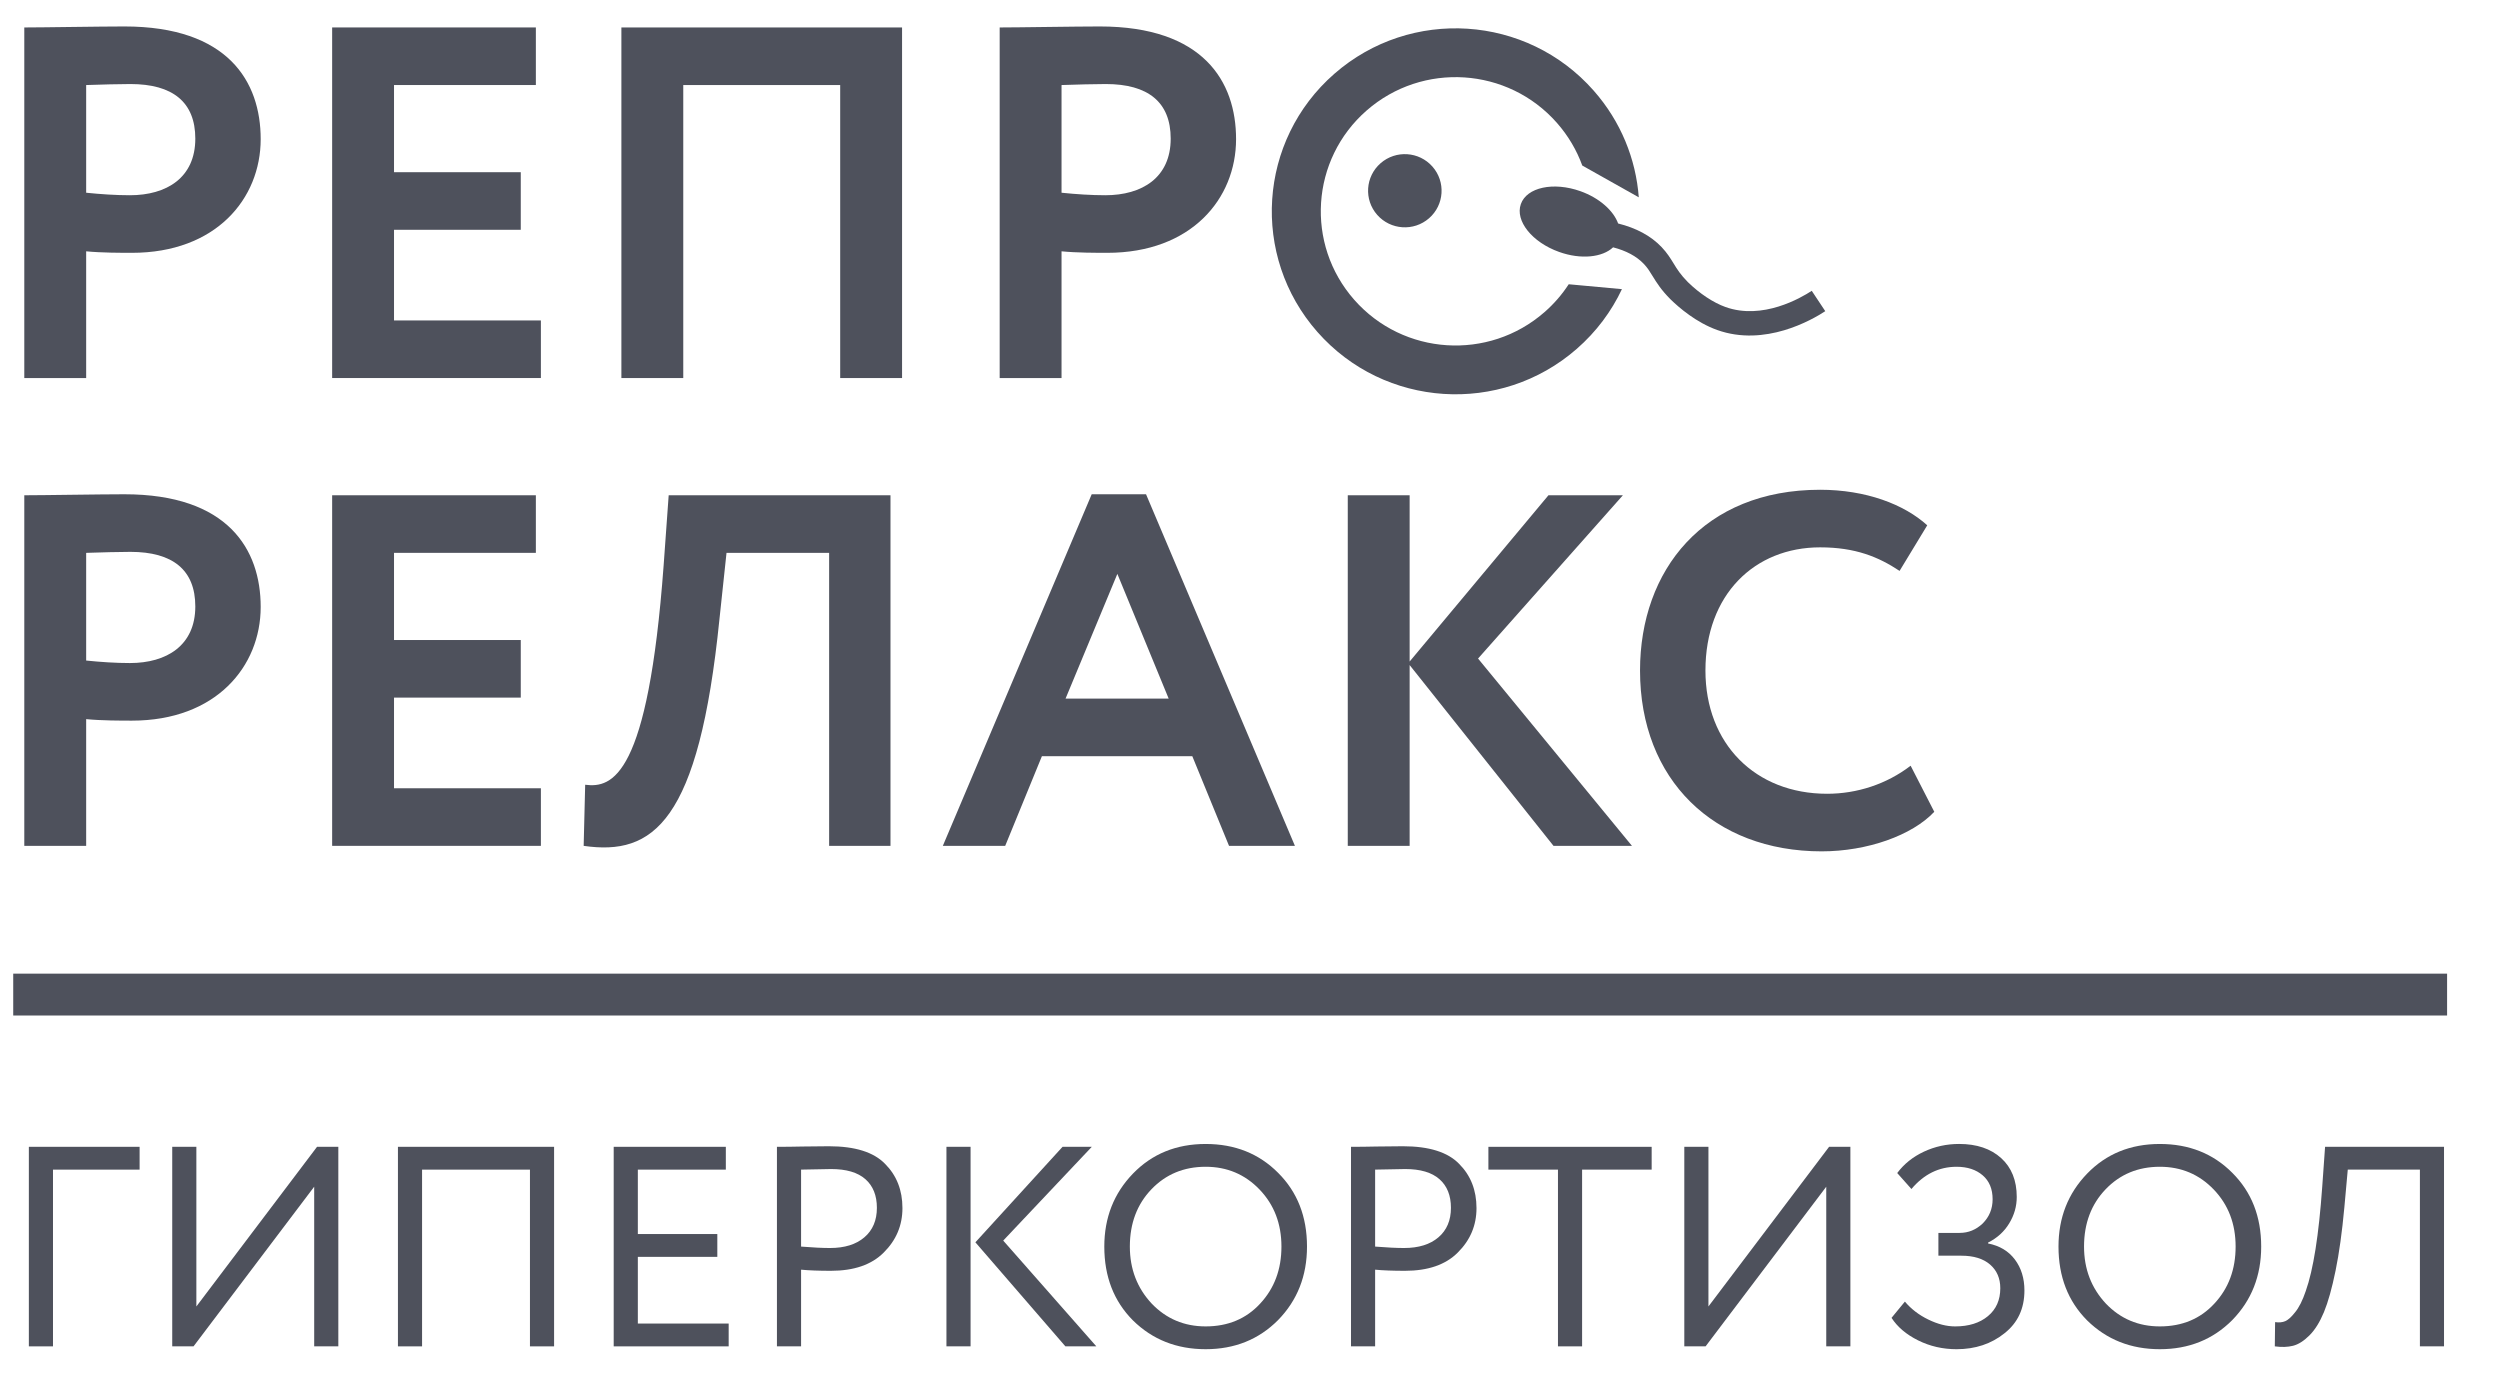
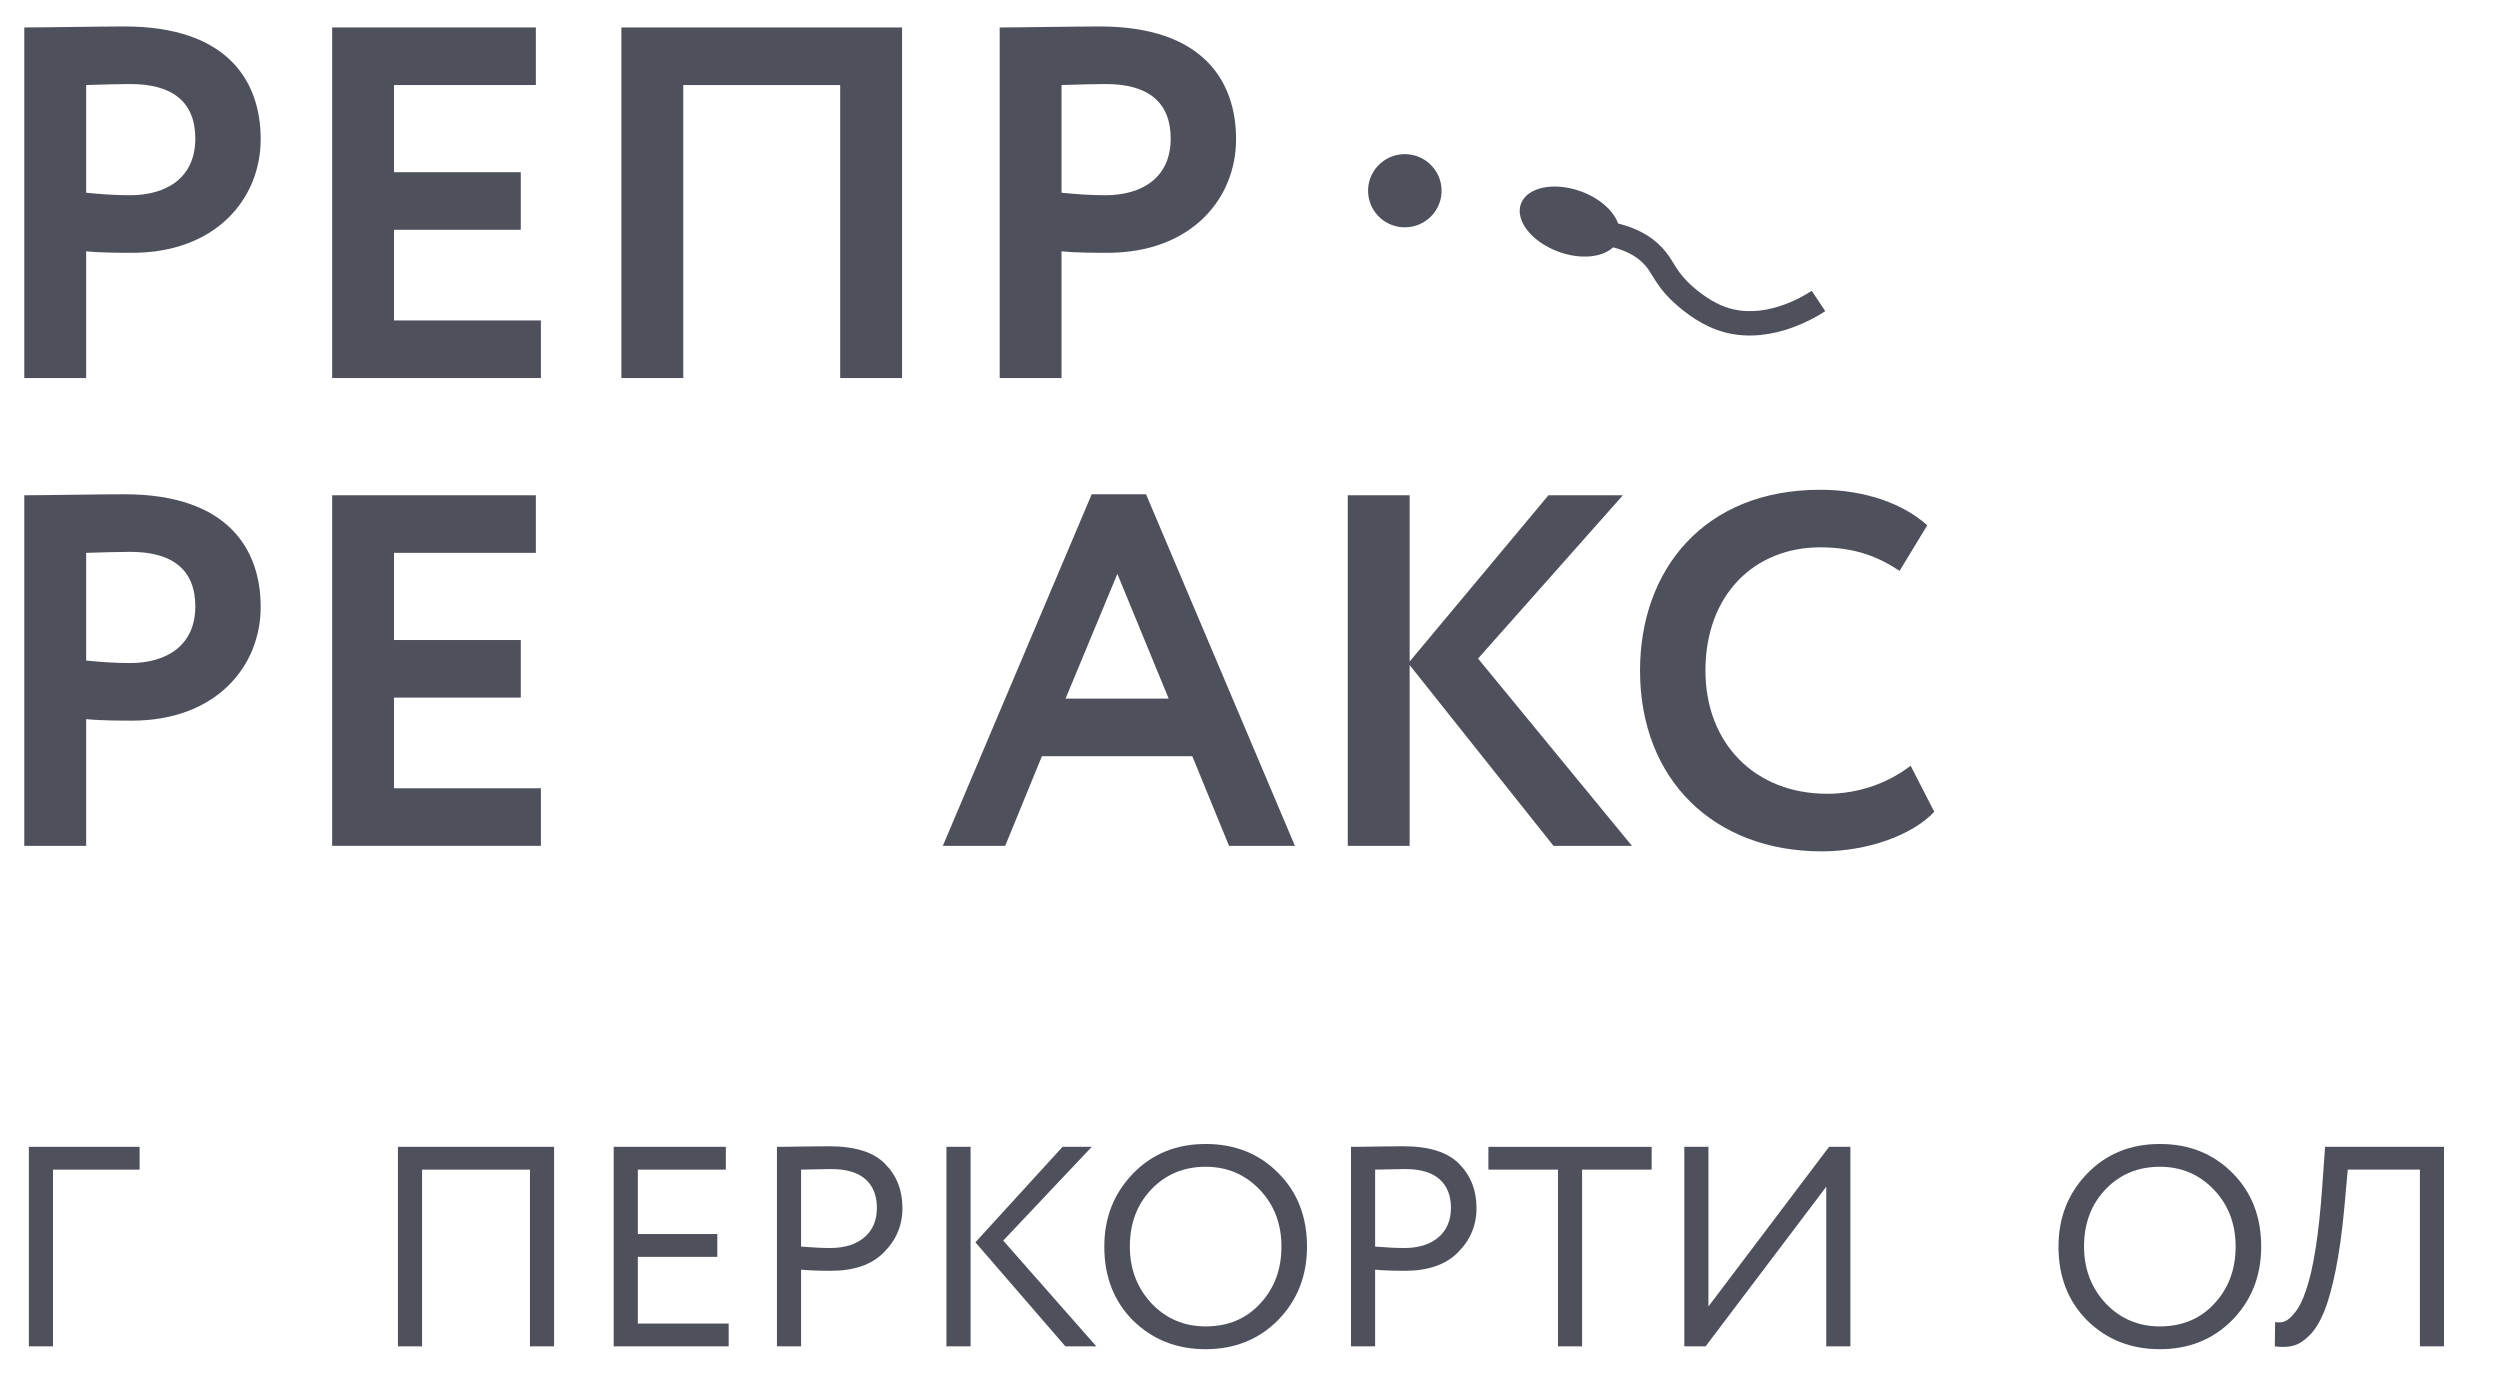
<svg xmlns="http://www.w3.org/2000/svg" width="378px" height="209px" viewBox="0 0 378 209" version="1.1">
  <title>reprorelaxgiperkortizol</title>
  <g id="reprorelaxgiperkortizol" stroke="none" stroke-width="1" fill="none" fill-rule="evenodd">
    <g transform="translate(2, 4)">
      <path d="M0,146.381 L368,146.381 L0,146.381 Z" id="Fill-1" fill="#4E515C" fill-rule="nonzero" />
-       <line x1="0" y1="146.38" x2="368" y2="146.38" id="Stroke-2" stroke="#4E515C" stroke-width="6.33" />
      <polygon id="Fill-4" fill="#4E515C" fill-rule="nonzero" points="2.363 169.398 2.363 199.57 6.012 199.57 6.012 172.848 19.108 172.848 19.108 169.398" />
-       <polygon id="Fill-5" fill="#4E515C" fill-rule="nonzero" points="45.935 169.398 27.69 193.538 27.69 169.398 24.041 169.398 24.041 199.57 27.261 199.57 45.506 175.43 45.506 199.57 49.155 199.57 49.155 169.398" />
      <polygon id="Fill-6" fill="#4E515C" fill-rule="nonzero" points="58.168 169.398 58.168 199.57 61.817 199.57 61.817 172.848 78.129 172.848 78.129 199.57 81.778 199.57 81.778 169.398" />
      <polygon id="Fill-7" fill="#4E515C" fill-rule="nonzero" points="90.791 169.398 90.791 199.57 108.175 199.57 108.175 196.121 94.441 196.121 94.441 186.037 106.459 186.037 106.459 182.587 94.441 182.587 94.441 172.848 107.746 172.848 107.746 169.398" />
      <g id="Group-52" transform="translate(1.673, 0)" fill="#4E515C" fill-rule="nonzero">
        <path d="M122.001,172.76 C121.486,172.76 119.967,172.789 117.45,172.846 L117.45,184.484 C119.255,184.629 120.714,184.699 121.83,184.699 C124.032,184.699 125.765,184.161 127.023,183.081 C128.282,182.005 128.912,180.518 128.912,178.622 C128.912,176.754 128.333,175.311 127.173,174.289 C126.016,173.27 124.29,172.76 122.001,172.76 M117.45,187.975 L117.45,199.568 L113.8,199.568 L113.8,169.399 C115.002,169.399 116.277,169.386 117.624,169.354 C118.966,169.329 120.313,169.313 121.658,169.313 C125.606,169.313 128.438,170.203 130.158,171.985 C131.903,173.738 132.777,175.963 132.777,178.666 C132.777,181.28 131.83,183.521 129.941,185.389 C128.111,187.228 125.447,188.146 121.957,188.146 C120.126,188.146 118.626,188.089 117.45,187.975" id="Fill-8" />
        <path d="M156.984,169.398 L161.406,169.398 L148.014,183.578 L162.092,199.568 L157.413,199.568 L143.806,183.838 L156.984,169.398 Z M139.429,199.568 L143.078,199.568 L143.078,169.398 L139.429,169.398 L139.429,199.568 Z" id="Fill-10" />
        <path d="M167.16,184.484 C167.16,187.874 168.263,190.748 170.465,193.106 C172.668,195.403 175.386,196.552 178.622,196.552 C181.997,196.552 184.744,195.403 186.864,193.106 C189.009,190.804 190.081,187.931 190.081,184.484 C190.081,181.037 188.981,178.163 186.778,175.862 C184.575,173.564 181.854,172.415 178.622,172.415 C175.329,172.415 172.595,173.552 170.421,175.821 C168.247,178.09 167.16,180.98 167.16,184.484 M163.298,184.484 C163.298,180.116 164.741,176.438 167.63,173.45 C170.523,170.463 174.184,168.969 178.622,168.969 C183.027,168.969 186.676,170.418 189.566,173.321 C192.487,176.223 193.946,179.942 193.946,184.484 C193.946,188.909 192.487,192.615 189.566,195.603 C186.648,198.534 182.999,199.999 178.622,199.999 C174.245,199.999 170.58,198.549 167.63,195.647 C164.741,192.745 163.298,189.026 163.298,184.484" id="Fill-12" />
        <path d="M208.798,172.76 C208.283,172.76 206.764,172.789 204.246,172.846 L204.246,184.484 C206.052,184.629 207.511,184.699 208.627,184.699 C210.829,184.699 212.562,184.161 213.82,183.081 C215.079,182.005 215.709,180.518 215.709,178.622 C215.709,176.754 215.13,175.311 213.97,174.289 C212.813,173.27 211.087,172.76 208.798,172.76 M204.246,187.975 L204.246,199.568 L200.597,199.568 L200.597,169.399 C201.799,169.399 203.074,169.386 204.421,169.354 C205.763,169.329 207.11,169.313 208.455,169.313 C212.403,169.313 215.235,170.203 216.955,171.985 C218.7,173.738 219.574,175.963 219.574,178.666 C219.574,181.28 218.626,183.521 216.738,185.389 C214.907,187.228 212.244,188.146 208.754,188.146 C206.923,188.146 205.423,188.089 204.246,187.975" id="Fill-14" />
        <polygon id="Fill-16" points="231.891 172.846 221.373 172.846 221.373 169.4 246.058 169.4 246.058 172.846 235.54 172.846 235.54 199.569 231.891 199.569" />
        <polygon id="Fill-18" points="272.456 175.432 254.211 199.569 250.994 199.569 250.994 169.399 254.643 169.399 254.643 193.536 272.885 169.399 276.105 169.399 276.105 199.569 272.456 199.569" />
-         <path d="M292.159,200 C290.071,200 288.129,199.554 286.342,198.664 C284.553,197.772 283.218,196.639 282.328,195.259 L284.346,192.803 C285.29,193.923 286.469,194.828 287.887,195.515 C289.305,196.208 290.656,196.553 291.946,196.553 C294.006,196.553 295.659,196.034 296.902,194.999 C298.148,193.964 298.771,192.559 298.771,190.777 C298.771,189.283 298.252,188.09 297.226,187.2 C296.196,186.308 294.746,185.862 292.887,185.862 L289.413,185.862 L289.413,182.415 L292.63,182.415 C293.945,182.415 295.106,181.94 296.107,180.994 C297.111,179.987 297.61,178.765 297.61,177.329 C297.61,175.778 297.111,174.569 296.107,173.708 C295.106,172.847 293.79,172.416 292.159,172.416 C289.499,172.416 287.223,173.537 285.335,175.778 L283.186,173.363 C284.216,171.983 285.563,170.907 287.223,170.131 C288.882,169.356 290.656,168.966 292.547,168.966 C295.207,168.966 297.324,169.679 298.898,171.1 C300.471,172.524 301.259,174.483 301.259,176.984 C301.259,178.392 300.881,179.721 300.121,180.972 C299.365,182.222 298.297,183.19 296.924,183.88 L296.924,184.01 C298.669,184.355 300.023,185.165 300.98,186.444 C301.94,187.723 302.42,189.283 302.42,191.122 C302.42,193.85 301.418,196.006 299.413,197.585 C297.41,199.196 294.991,200 292.159,200" id="Fill-20" />
        <path d="M311.433,184.484 C311.433,187.874 312.536,190.748 314.738,193.106 C316.941,195.403 319.659,196.552 322.895,196.552 C326.27,196.552 329.017,195.403 331.137,193.106 C333.282,190.804 334.353,187.931 334.353,184.484 C334.353,181.037 333.254,178.163 331.051,175.862 C328.848,173.564 326.127,172.415 322.895,172.415 C319.602,172.415 316.868,173.552 314.694,175.821 C312.52,178.09 311.433,180.98 311.433,184.484 M307.571,184.484 C307.571,180.116 309.014,176.438 311.903,173.45 C314.796,170.463 318.457,168.969 322.895,168.969 C327.3,168.969 330.949,170.418 333.839,173.321 C336.76,176.223 338.219,179.942 338.219,184.484 C338.219,188.909 336.76,192.615 333.839,195.603 C330.921,198.534 327.272,199.999 322.895,199.999 C318.518,199.999 314.853,198.549 311.903,195.647 C309.014,192.745 307.571,189.026 307.571,184.484" id="Fill-22" />
        <path d="M365.863,199.569 L362.217,199.569 L362.217,172.846 L351.311,172.846 L350.796,178.534 C350.453,182.272 350.008,185.468 349.465,188.124 C348.921,190.783 348.336,192.875 347.707,194.397 C347.074,195.92 346.34,197.097 345.495,197.929 C344.652,198.765 343.829,199.281 343.028,199.483 C342.224,199.683 341.308,199.711 340.278,199.569 L340.323,195.904 C340.924,195.992 341.439,195.942 341.868,195.755 C342.297,195.568 342.783,195.128 343.327,194.438 C343.927,193.723 344.471,192.644 344.957,191.207 C346.102,187.988 346.931,182.731 347.449,175.432 L347.878,169.399 L365.863,169.399 L365.863,199.569 Z" id="Fill-24" />
-         <path d="M233.518,38.979 C232.52,40.514 231.296,41.938 229.847,43.201 C221.388,50.592 208.515,49.756 201.093,41.334 C193.671,32.911 194.51,20.09 202.968,12.702 C211.43,5.312 224.303,6.148 231.725,14.57 C233.448,16.526 234.726,18.719 235.568,21.03 L244.112,25.834 C243.674,20.064 241.42,14.386 237.294,9.705 C227.173,-1.781 209.618,-2.924 198.083,7.154 C186.548,17.232 185.403,34.712 195.524,46.198 C205.645,57.684 223.2,58.824 234.732,48.749 C237.704,46.154 239.986,43.068 241.563,39.72 L233.518,38.979 Z" id="Fill-26" />
        <path d="M212.914,21.19 C214.939,23.487 214.71,26.982 212.402,28.998 C210.094,31.014 206.585,30.786 204.56,28.488 C202.536,26.19 202.765,22.696 205.072,20.68 C207.38,18.664 210.889,18.892 212.914,21.19" id="Fill-28" />
        <path d="M272.307,43.049 L270.263,39.97 C268.62,41.052 262.816,44.429 257.218,42.42 C255.384,41.764 253.318,40.394 251.544,38.666 C250.416,37.533 249.904,36.7 249.367,35.82 C248.893,35.048 248.404,34.251 247.568,33.368 C245.937,31.649 243.706,30.468 240.988,29.791 C240.289,27.86 238.178,25.942 235.292,24.91 C231.201,23.451 227.168,24.325 226.278,26.86 C225.388,29.395 227.981,32.636 232.072,34.095 C235.381,35.279 238.623,34.912 240.225,33.396 C242.183,33.902 243.76,34.732 244.873,35.903 C245.442,36.501 245.778,37.049 246.201,37.745 C246.802,38.72 247.479,39.827 248.909,41.258 C250.209,42.527 252.79,44.755 255.963,45.895 C263.184,48.481 270.298,44.369 272.307,43.049" id="Fill-30" />
        <path d="M9.355,8.859 L9.355,25.14 C11.561,25.368 13.843,25.52 15.972,25.52 C21.522,25.52 25.858,22.868 25.858,16.962 C25.858,11.432 22.435,8.707 16.046,8.707 C14.145,8.707 11.866,8.783 9.355,8.859 L9.355,8.859 Z M0,53.161 L0,0.152 C2.966,0.152 11.408,0 15.133,0 C30.801,0 35.743,8.33 35.743,17.038 C35.743,26.049 28.976,34.227 16.274,34.227 C14.679,34.227 11.637,34.227 9.355,33.999 L9.355,53.161 L0,53.161 Z" id="Fill-32" />
        <polygon id="Fill-34" points="46.548 0.15 77.349 0.15 77.349 8.857 55.903 8.857 55.903 22.037 75.067 22.037 75.067 30.744 55.903 30.744 55.903 44.452 78.109 44.452 78.109 53.159 46.548 53.159" />
        <polygon id="Fill-36" points="123.364 8.859 99.636 8.859 99.636 53.161 90.281 53.161 90.281 0.152 132.719 0.152 132.719 53.161 123.364 53.161" />
        <path d="M156.832,8.859 L156.832,25.14 C159.038,25.368 161.321,25.52 163.45,25.52 C169,25.52 173.336,22.868 173.336,16.962 C173.336,11.432 169.912,8.707 163.523,8.707 C161.623,8.707 159.344,8.783 156.832,8.859 L156.832,8.859 Z M147.478,53.161 L147.478,0.152 C150.443,0.152 158.886,0 162.611,0 C178.279,0 183.221,8.33 183.221,17.038 C183.221,26.049 176.454,34.227 163.752,34.227 C162.157,34.227 159.115,34.227 156.832,33.999 L156.832,53.161 L147.478,53.161 Z" id="Fill-38" />
        <path d="M9.355,79.593 L9.355,95.874 C11.561,96.102 13.843,96.253 15.972,96.253 C21.522,96.253 25.858,93.601 25.858,87.695 C25.858,82.166 22.435,79.441 16.046,79.441 C14.145,79.441 11.866,79.517 9.355,79.593 L9.355,79.593 Z M0,123.894 L0,70.885 C2.966,70.885 11.408,70.733 15.133,70.733 C30.801,70.733 35.743,79.064 35.743,87.771 C35.743,96.782 28.976,104.961 16.274,104.961 C14.679,104.961 11.637,104.961 9.355,104.733 L9.355,123.894 L0,123.894 Z" id="Fill-40" />
        <polygon id="Fill-42" points="46.548 70.884 77.349 70.884 77.349 79.591 55.903 79.591 55.903 92.771 75.067 92.771 75.067 101.478 55.903 101.478 55.903 115.186 78.109 115.186 78.109 123.893 46.548 123.893" />
-         <path d="M121.691,79.593 L106.176,79.593 L105.111,89.588 C101.993,120.409 95.073,125.407 84.577,123.894 L84.806,114.655 C88.913,115.184 94.313,113.443 96.669,81.485 L97.432,70.885 L130.969,70.885 L130.969,123.894 L121.691,123.894 L121.691,79.593 Z" id="Fill-44" />
        <path d="M157.439,101.629 L173.03,101.629 L165.271,82.772 L157.439,101.629 Z M161.393,70.732 L169.607,70.732 L192.118,123.892 L182.156,123.892 L176.603,110.336 L153.863,110.336 L148.313,123.892 L138.883,123.892 L161.393,70.732 Z" id="Fill-46" />
        <polygon id="Fill-48" points="200.11 70.884 209.464 70.884 209.464 96.024 230.453 70.884 241.708 70.884 219.808 95.572 243.078 123.893 231.216 123.893 209.464 96.556 209.464 123.893 200.11 123.893" />
        <path d="M288.791,118.743 C285.444,122.304 278.677,124.725 271.757,124.725 C255.482,124.725 244.3,113.898 244.3,97.388 C244.3,82.168 253.96,70.052 271.528,70.052 C278.448,70.052 284.227,72.248 287.726,75.426 L283.543,82.32 C280.349,80.199 276.852,78.759 271.528,78.759 C261.639,78.759 254.189,85.877 254.189,97.388 C254.189,108.444 261.716,116.018 272.593,116.018 C277.078,116.018 281.566,114.578 285.215,111.777 L288.791,118.743 Z" id="Fill-50" />
      </g>
    </g>
  </g>
</svg>